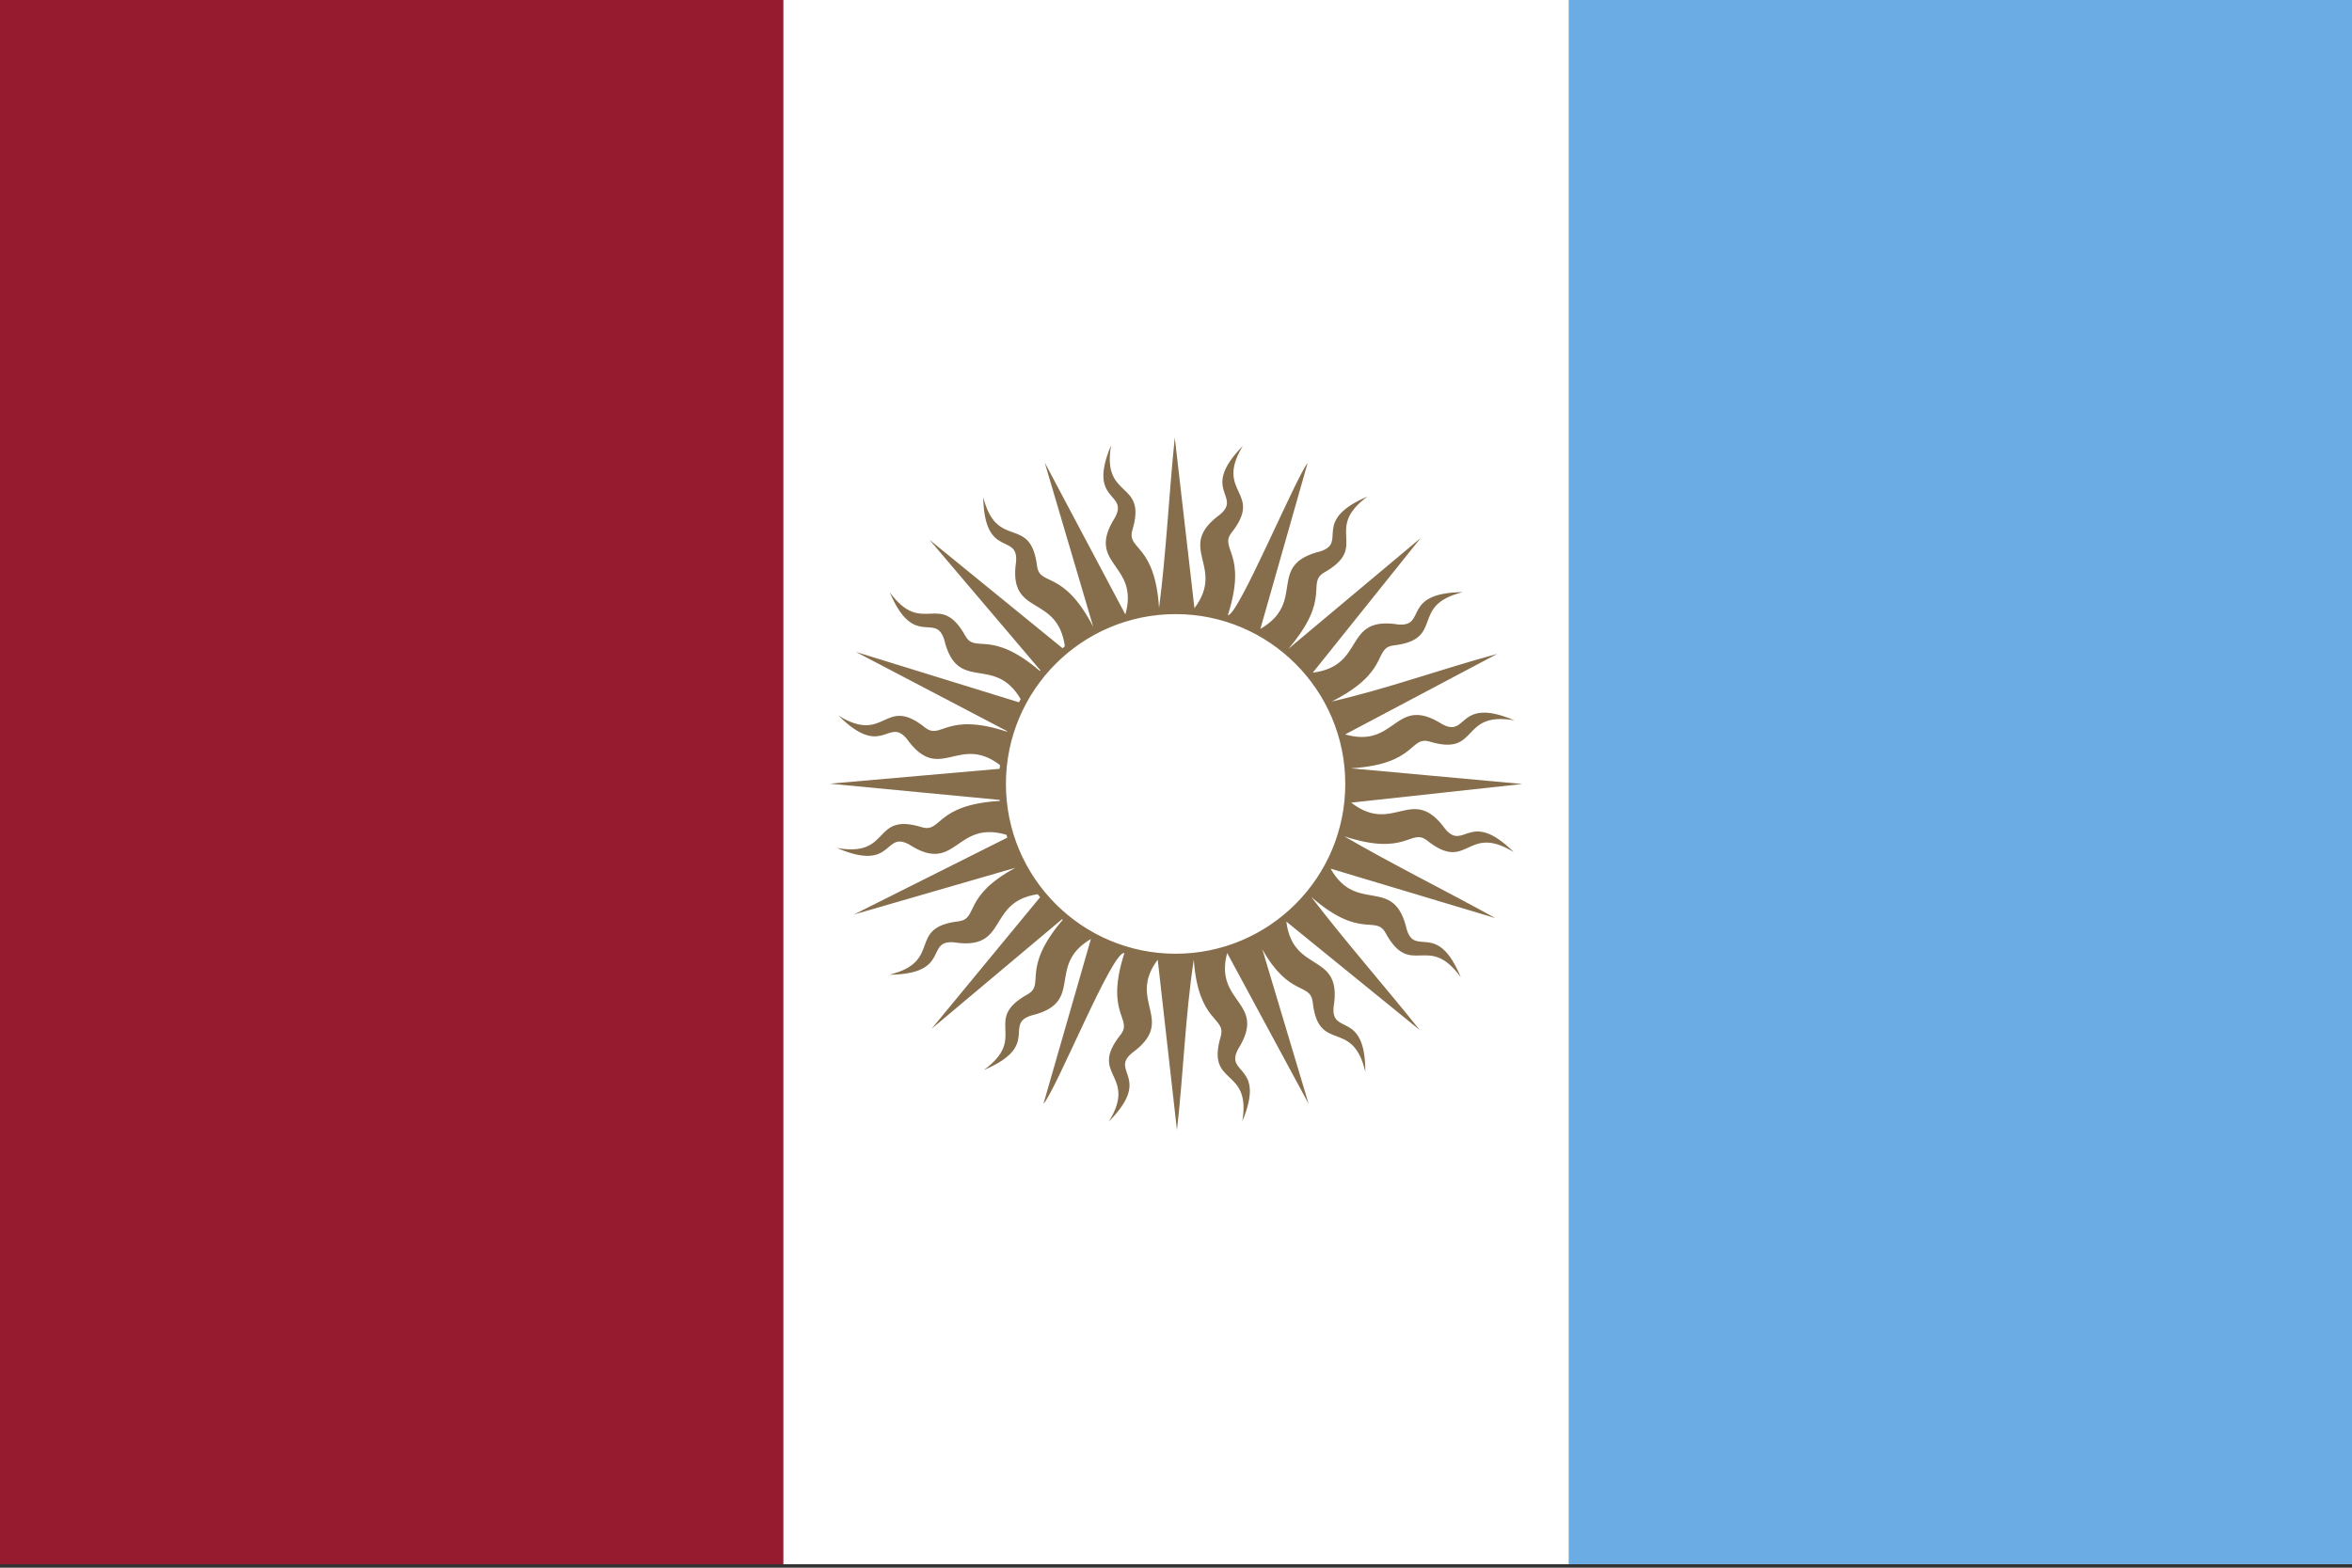
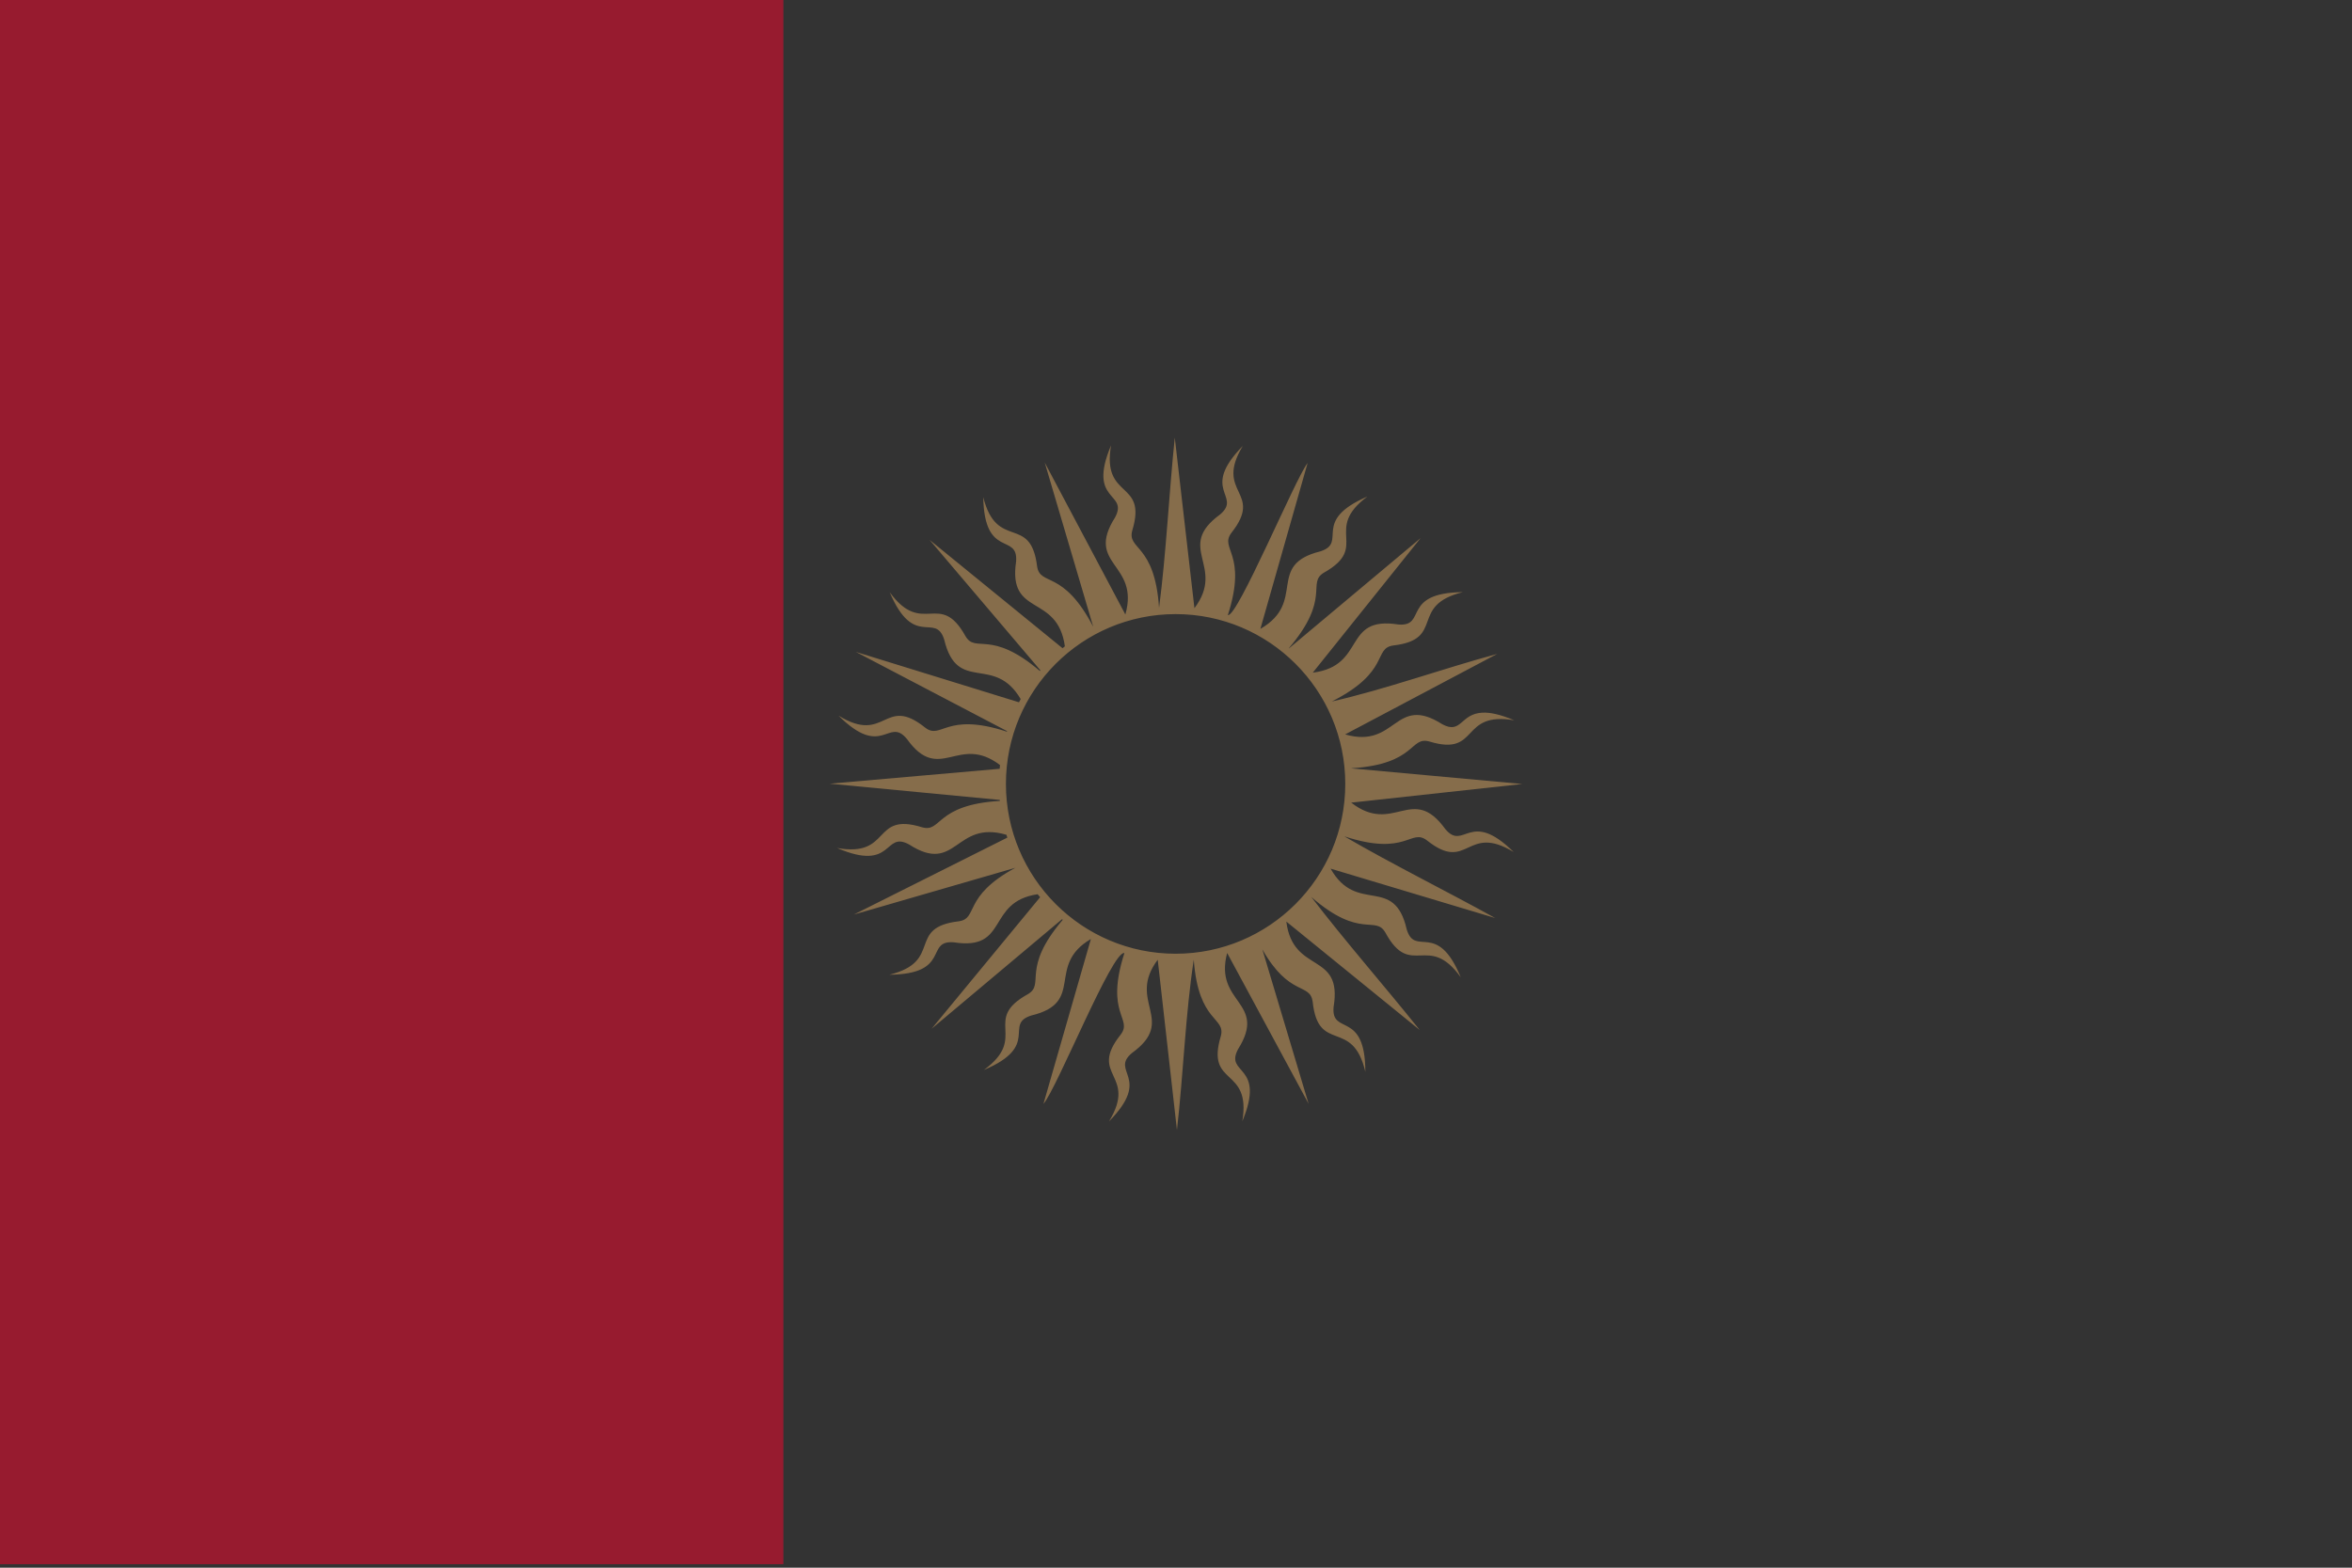
<svg xmlns="http://www.w3.org/2000/svg" xml:space="preserve" width="900" height="600" version="1.1" style="clip-rule:evenodd;fill-rule:evenodd;image-rendering:optimizeQuality;shape-rendering:geometricPrecision;text-rendering:geometricPrecision" viewBox="0 0 23810.535 15873.689" id="svg870">
  <rect x="0" y="0" width="23810.535" height="15873.689" fill="#333333" stroke="none" />
  <defs id="defs851">
    <style type="text/css" id="style849">
      .fil3{fill:#8f734a;fill-rule:nonzero}
    </style>
  </defs>
  <g id="Capa_x0020_1">
-     <path id="polygon854" transform="scale(.159 .176)" style="fill:#fff;fill-opacity:1" d="M149987.62 0v89992.56H0V0z" />
    <path id="polygon856" transform="matrix(.159 0 0 .176 -0 -.055)" style="fill:#971b2f;fill-opacity:1;fill-rule:nonzero" d="M.01 89992.57V.31h49877.7v89992.26z" />
-     <path id="polygon858" transform="matrix(.159 0 0 .176 -27.204 0)" style="fill:#6cace4;fill-opacity:1;fill-rule:nonzero" d="M100048.8 89992.57V0h49938.81v89992.57z" />
    <path style="fill:#866d4b;fill-opacity:1;fill-rule:nonzero;stroke:none;stroke-width:.757;stroke-linecap:butt;stroke-linejoin:miter;stroke-miterlimit:4;stroke-dasharray:none;stroke-opacity:1" d="M11892.905 4431.405c-59.111 570.748-86.403 1166.477-159.163 1724.486-42.666-656.311-326.878-585.447-270.808-785.861 155.464-514.127-310.504-302.05-215.179-860.503-244.949 580.485 180.439 468.763 40.564 729.783-307.278 483.744 251.845 461.596 104.305 982.713l-816.288-1538.462 491.009 1662.993c-305.985-587.745-538.259-406.141-568.272-612.6-66.179-533.066-405.986-150.065-545.093-699.231 11.267 630.053 354.729 355.507 332.619 650.888-85.032 567.833 418.7 318.978 493.713 858.569-7.916 6.389-15.762 12.817-23.566 19.337L9410.818 5466.715l1121.478 1320.339c-1.82 2.167-3.598 4.399-5.408 6.575-501.591-427.178-648.411-173.23-753.318-353.096-260.834-469.431-432.363 13.027-766.839-443.981 246.213 579.949 461.629 196.624 551.66 478.787 132.911 555.312 503.483 143.407 774.566 603.318-5.903 10.768-11.698 21.585-17.384 32.486l-1651.119-510.114 1530.201 801.717c-.596 1.904-.955 3.895-1.545 5.801-621.278-203.464-662.188 86.076-826.718-40.608-418.406-336.303-395.782 175.172-877.712-121.824 446.494 444.182 501.835 7.796 691.507 235.139 331.954 463.688 519.941-56.35 943.386 265.305-1.338 12.598-2.402 25.226-3.477 37.901l-1720.269 150.83 1721.042 164.366c.301 3.361.838 6.7 1.158 10.055-656.663 38.757-587.366 324.159-787.314 266.852-512.659-158.589-303.434 308.642-860.714 210.001 578.427 248.553 469.056-177.495 728.98-35.967 482.395 311.011 462.999-251.679 985.881-97.846 2.866 9.55 5.864 19.137 8.885 28.619l-1553.766 778.899 1634.893-473.372c-538.029 291.368-371.983 513.91-573.295 541.827-532.922 62.588-152.433 405.568-701.937 541.052 629.423-6.95 357.206-352.507 652.103-328.343 562.326 88.352 325.387-409.579 849.124-486.909 8.123 10.158 16.387 20.191 24.724 30.166L9431.293 10416.633l1320.431-1109.178c2.368 1.994 4.576 4.208 6.954 6.188-427.351 501.26-174.04 648.673-353.866 753.375-469.363 260.314 12.428 433.242-444.651 767.297 579.733-245.485 197.026-461.85 479.033-551.494 555.063-132.133 144.189-504.409 604.586-775.032l-480.578 1669.954c135.966-155.223 700.49-1561.86 819.764-1527.246-200.275 621.147 88.051 660.711-37.859 825.696-334.58 419.949 176.511 395.648-118.599 879.065 442.248-448.419 6.085-502.042 232.563-692.656 461.723-333.543-57.149-520.59 261.15-944.813l194.704 1724.486c65.098-568.308 85.714-1175.396 170.365-1724.486 47.122 646.797 328.169 576.453 273.126 776.193-153.458 514.731 311.416 300.909 218.27 859.729 242.683-581.437-182.124-468.218-43.268-729.784 303.819-482.447-247.698-461.144-110.1-974.591l824.4 1527.247-468.216-1563.6c272.945 483.48 484.505 335.432 509.552 530.997 57.116 534.117 403.354 157.061 533.117 708.513-.566-630.154-348.539-361.728-321.415-656.689 94.51-565.398-411.497-326.945-478.647-864.37l1350.564 1097.963c-360.232-450.316-752.539-895.989-1097.913-1347.024 498.255 433.989 647.858 180.885 751 361.99 255.98 472.101 432.845-8.724 762.59 451.715-240.218-582.461-459.908-201.123-547.025-484.201-127.633-558.651-504.587-145.833-771.088-616.467l1666.185 500.058c-504.112-279.185-1037.578-541.709-1527.498-827.242 632.281 207.846 671.193-85.382 837.149 41.382 419.703 334.682 395.023-177.172 878.099 117.957-448.208-442.45-501.733-5.826-692.28-232.432-335.943-465.445-522.377 65.34-953.044-268.013l1731.859-188.73-1728.769-158.178c-.04-.384.04-.777 0-1.16 659.567-41.445 588.329-327.089 788.86-270.72 513.459 155.975 301.779-310.44 859.555-214.642-144.922-61.4-246.638-80.908-321.802-77.735-225.493 9.517-211.698 222.72-407.178 117.57-483.678-308.36-461.282 253.092-983.95 102.874l1539.473-815.253c-555.209 150.137-1129.24 357.989-1674.297 481.881 597.657-303.216 415.879-538.869 623.129-567.351 532.997-61.936 153.428-405.08 703.097-539.893-629.431 6.181-358.009 352.095-652.876 327.571-568.001-89.955-320.931 419.076-866.122 487.683l1091.731-1362.494-1333.179 1116.913c-.417-.349-.742-.812-1.159-1.16 436.334-512.997 176.637-659.773 356.957-766.524 467.46-263.719-15.4-433.018 439.242-770.391-577.936 249.695-193.821 463.282-475.169 554.976-558.262 137.192-133.62 510.91-608.836 785.474l478.26-1679.623c-121.623 151.57-713.222 1570.037-807.402 1539.622 201.862-628.573-89.335-666.91 36.314-833.044 332.754-421.402-178.274-394.755 114.736-879.453-440.299 450.339-3.824 502.219-229.472 693.816-461.599 336.516 62.228 520.843-259.992 949.066zm8.499 1786.751c948.172-0 1717.565 770.24 1717.565 1719.458 0 949.218-769.392 1719.457-1717.565 1719.457s-1717.952-770.239-1717.952-1719.457c0-949.217 769.779-1719.458 1717.952-1719.458z" id="path7664" />
  </g>
</svg>